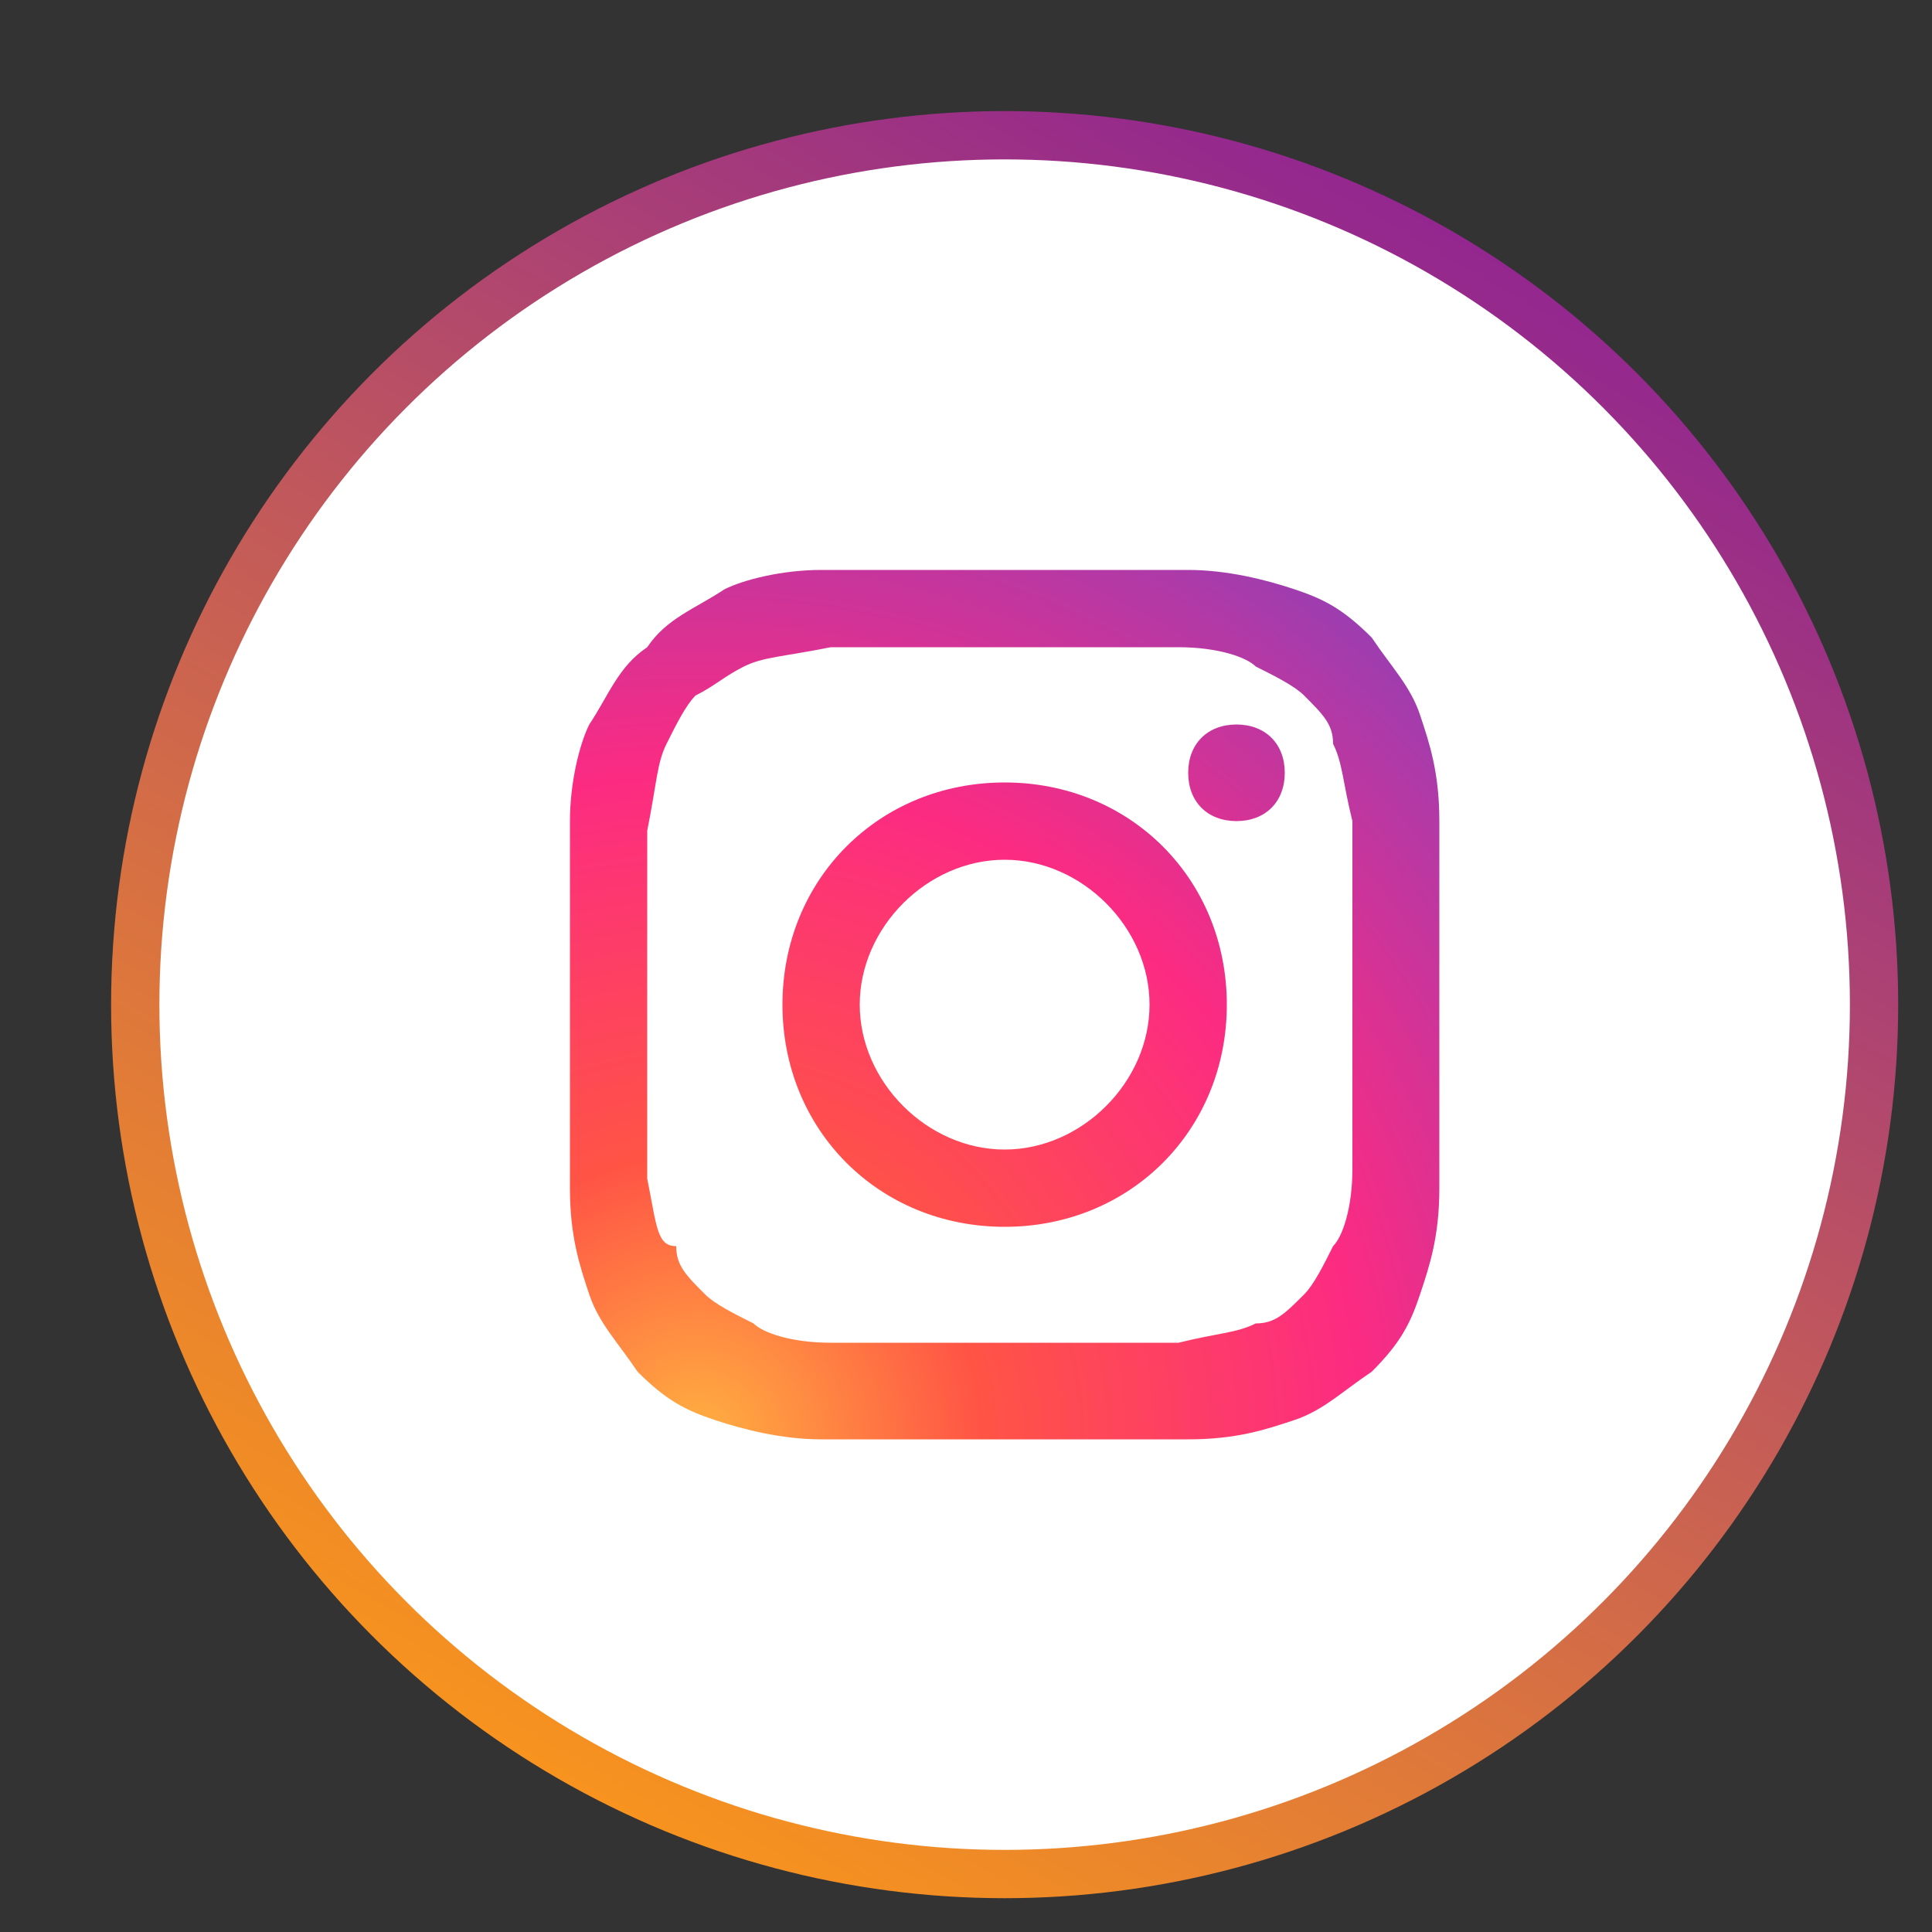
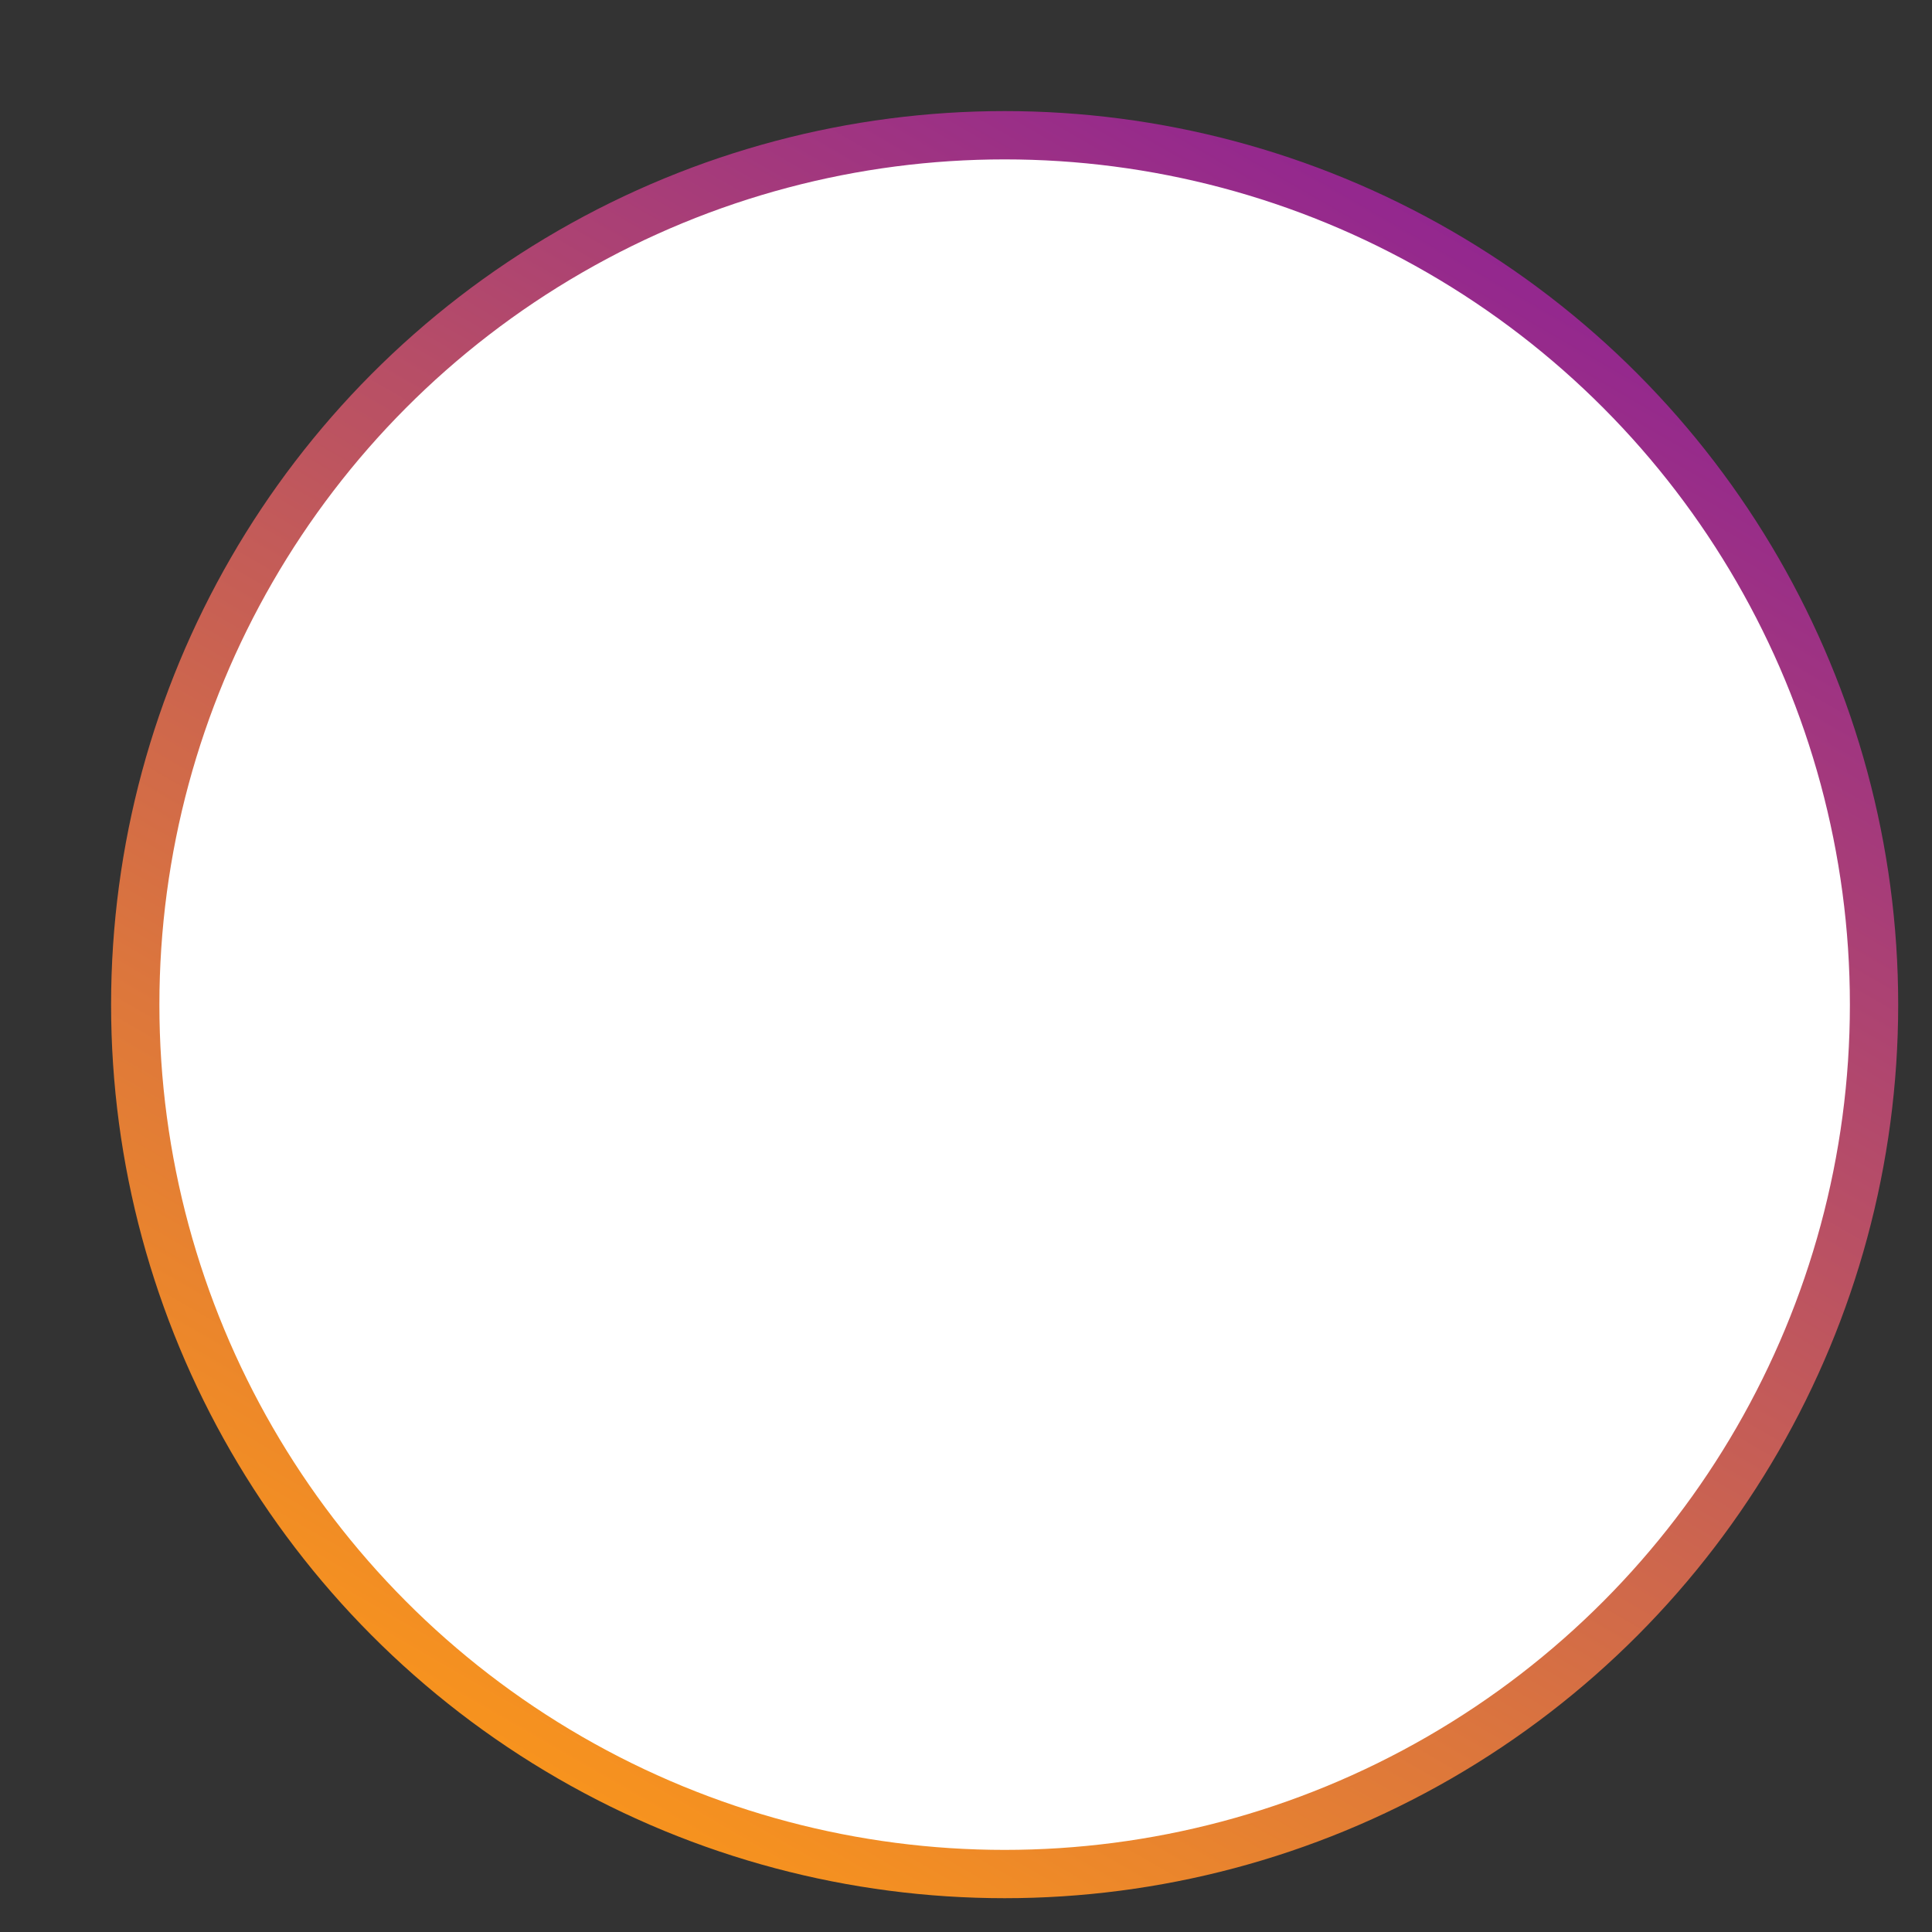
<svg xmlns="http://www.w3.org/2000/svg" version="1.1" id="Layer_1" x="0px" y="0px" viewBox="0 0 20 20" style="enable-background:new 0 0 20 20;" xml:space="preserve">
  <rect x="0" y="0" width="20" height="20" fill="#333333" stroke="none" />
  <style type="text/css">
	.st0{fill:#FFFFFF;stroke:url(#SVGID_1_);stroke-width:0.5;stroke-miterlimit:10;}
	.st1{fill:none;}
	.st2{fill:url(#Instagram_2_);}
</style>
  <linearGradient id="SVGID_1_" gradientUnits="userSpaceOnUse" x1="5.749" y1="18.387" x2="15.001" y2="2.363">
    <stop offset="0" style="stop-color:#F7931E" />
    <stop offset="1" style="stop-color:#93278F" />
  </linearGradient>
  <circle class="st0" cx="10.4" cy="10.4" r="9" />
  <g id="_x37__stroke">
    <g id="Instagram_1_">
-       <rect x="5.9" y="5.9" class="st1" width="9" height="9" />
      <radialGradient id="Instagram_2_" cx="7.219" cy="19.906" r="11.5" gradientTransform="matrix(1 0 0 1 0 -5)" gradientUnits="userSpaceOnUse">
        <stop offset="0" style="stop-color:#FFB140" />
        <stop offset="0.256" style="stop-color:#FF5445" />
        <stop offset="0.599" style="stop-color:#FC2B82" />
        <stop offset="1" style="stop-color:#8E40B7" />
      </radialGradient>
-       <path id="Instagram" class="st2" d="M13.3,8c0,0.3-0.2,0.5-0.5,0.5S12.3,8.3,12.3,8c0-0.3,0.2-0.5,0.5-0.5S13.3,7.7,13.3,8z     M10.4,11.9c-0.8,0-1.5-0.7-1.5-1.5s0.7-1.5,1.5-1.5s1.5,0.7,1.5,1.5S11.2,11.9,10.4,11.9z M10.4,8.1c-1.3,0-2.3,1-2.3,2.3    s1,2.3,2.3,2.3s2.3-1,2.3-2.3S11.7,8.1,10.4,8.1z M10.4,6.7c1.2,0,1.3,0,1.8,0c0.4,0,0.7,0.1,0.8,0.2c0.2,0.1,0.4,0.2,0.5,0.3    c0.2,0.2,0.3,0.3,0.3,0.5c0.1,0.2,0.1,0.4,0.2,0.8c0,0.5,0,0.6,0,1.8s0,1.3,0,1.8c0,0.4-0.1,0.7-0.2,0.8c-0.1,0.2-0.2,0.4-0.3,0.5    c-0.2,0.2-0.3,0.3-0.5,0.3c-0.2,0.1-0.4,0.1-0.8,0.2c-0.5,0-0.6,0-1.8,0s-1.3,0-1.8,0c-0.4,0-0.7-0.1-0.8-0.2    c-0.2-0.1-0.4-0.2-0.5-0.3C7.1,13.2,7,13.1,7,12.9c-0.2,0-0.2-0.2-0.3-0.7c0-0.5,0-0.6,0-1.8s0-1.3,0-1.8c0.1-0.5,0.1-0.7,0.2-0.9    s0.2-0.4,0.3-0.5C7.4,7.1,7.5,7,7.7,6.9c0.2-0.1,0.4-0.1,0.9-0.2C9.1,6.7,9.2,6.7,10.4,6.7z M10.4,5.9c-1.2,0-1.4,0-1.9,0    c-0.4,0-0.8,0.1-1,0.2C7.2,6.3,6.9,6.4,6.7,6.7C6.4,6.9,6.3,7.2,6.1,7.5C6,7.7,5.9,8.1,5.9,8.5c0,0.5,0,0.6,0,1.9s0,1.4,0,1.9    s0.1,0.8,0.2,1.1c0.1,0.3,0.3,0.5,0.5,0.8c0.3,0.3,0.5,0.4,0.8,0.5c0.3,0.1,0.7,0.2,1.1,0.2c0.5,0,0.6,0,1.9,0s1.4,0,1.9,0    s0.8-0.1,1.1-0.2c0.3-0.1,0.5-0.3,0.8-0.5c0.3-0.3,0.4-0.5,0.5-0.8s0.2-0.6,0.2-1.1s0-0.6,0-1.9s0-1.4,0-1.9s-0.1-0.8-0.2-1.1    c-0.1-0.3-0.3-0.5-0.5-0.8c-0.3-0.3-0.5-0.4-0.8-0.5c-0.3-0.1-0.7-0.2-1.1-0.2C11.8,5.9,11.6,5.9,10.4,5.9z" />
    </g>
  </g>
</svg>